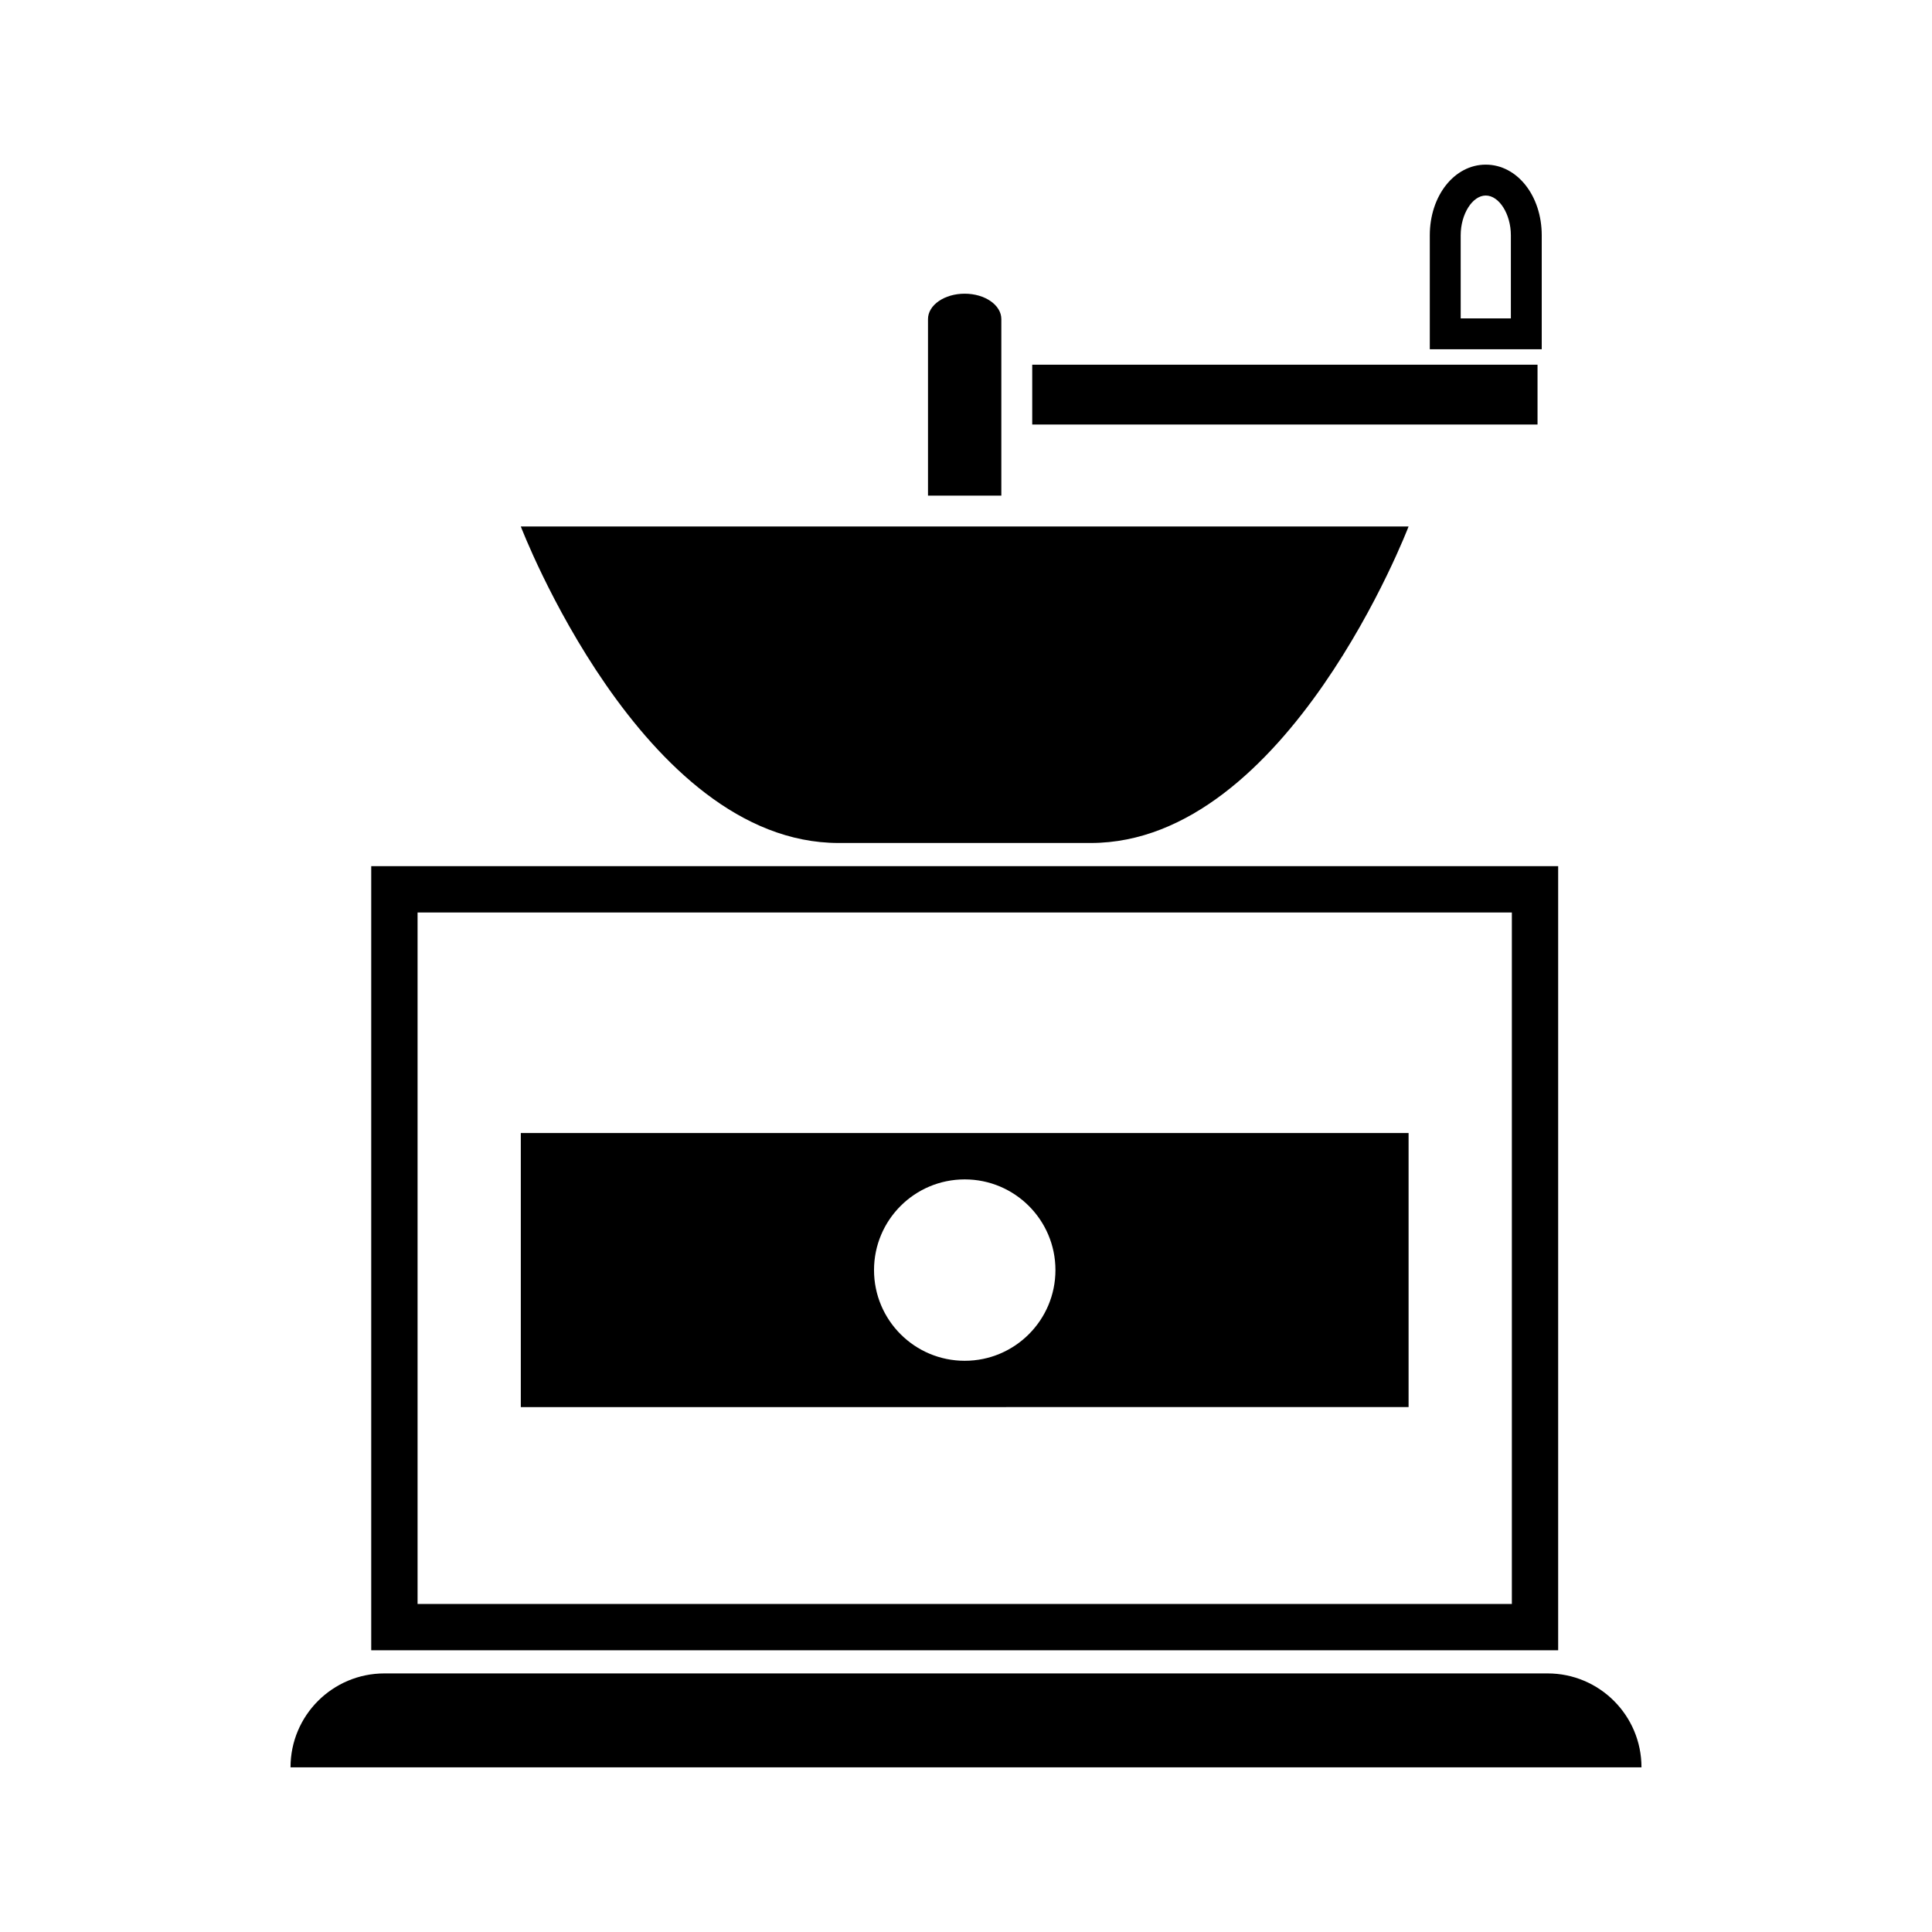
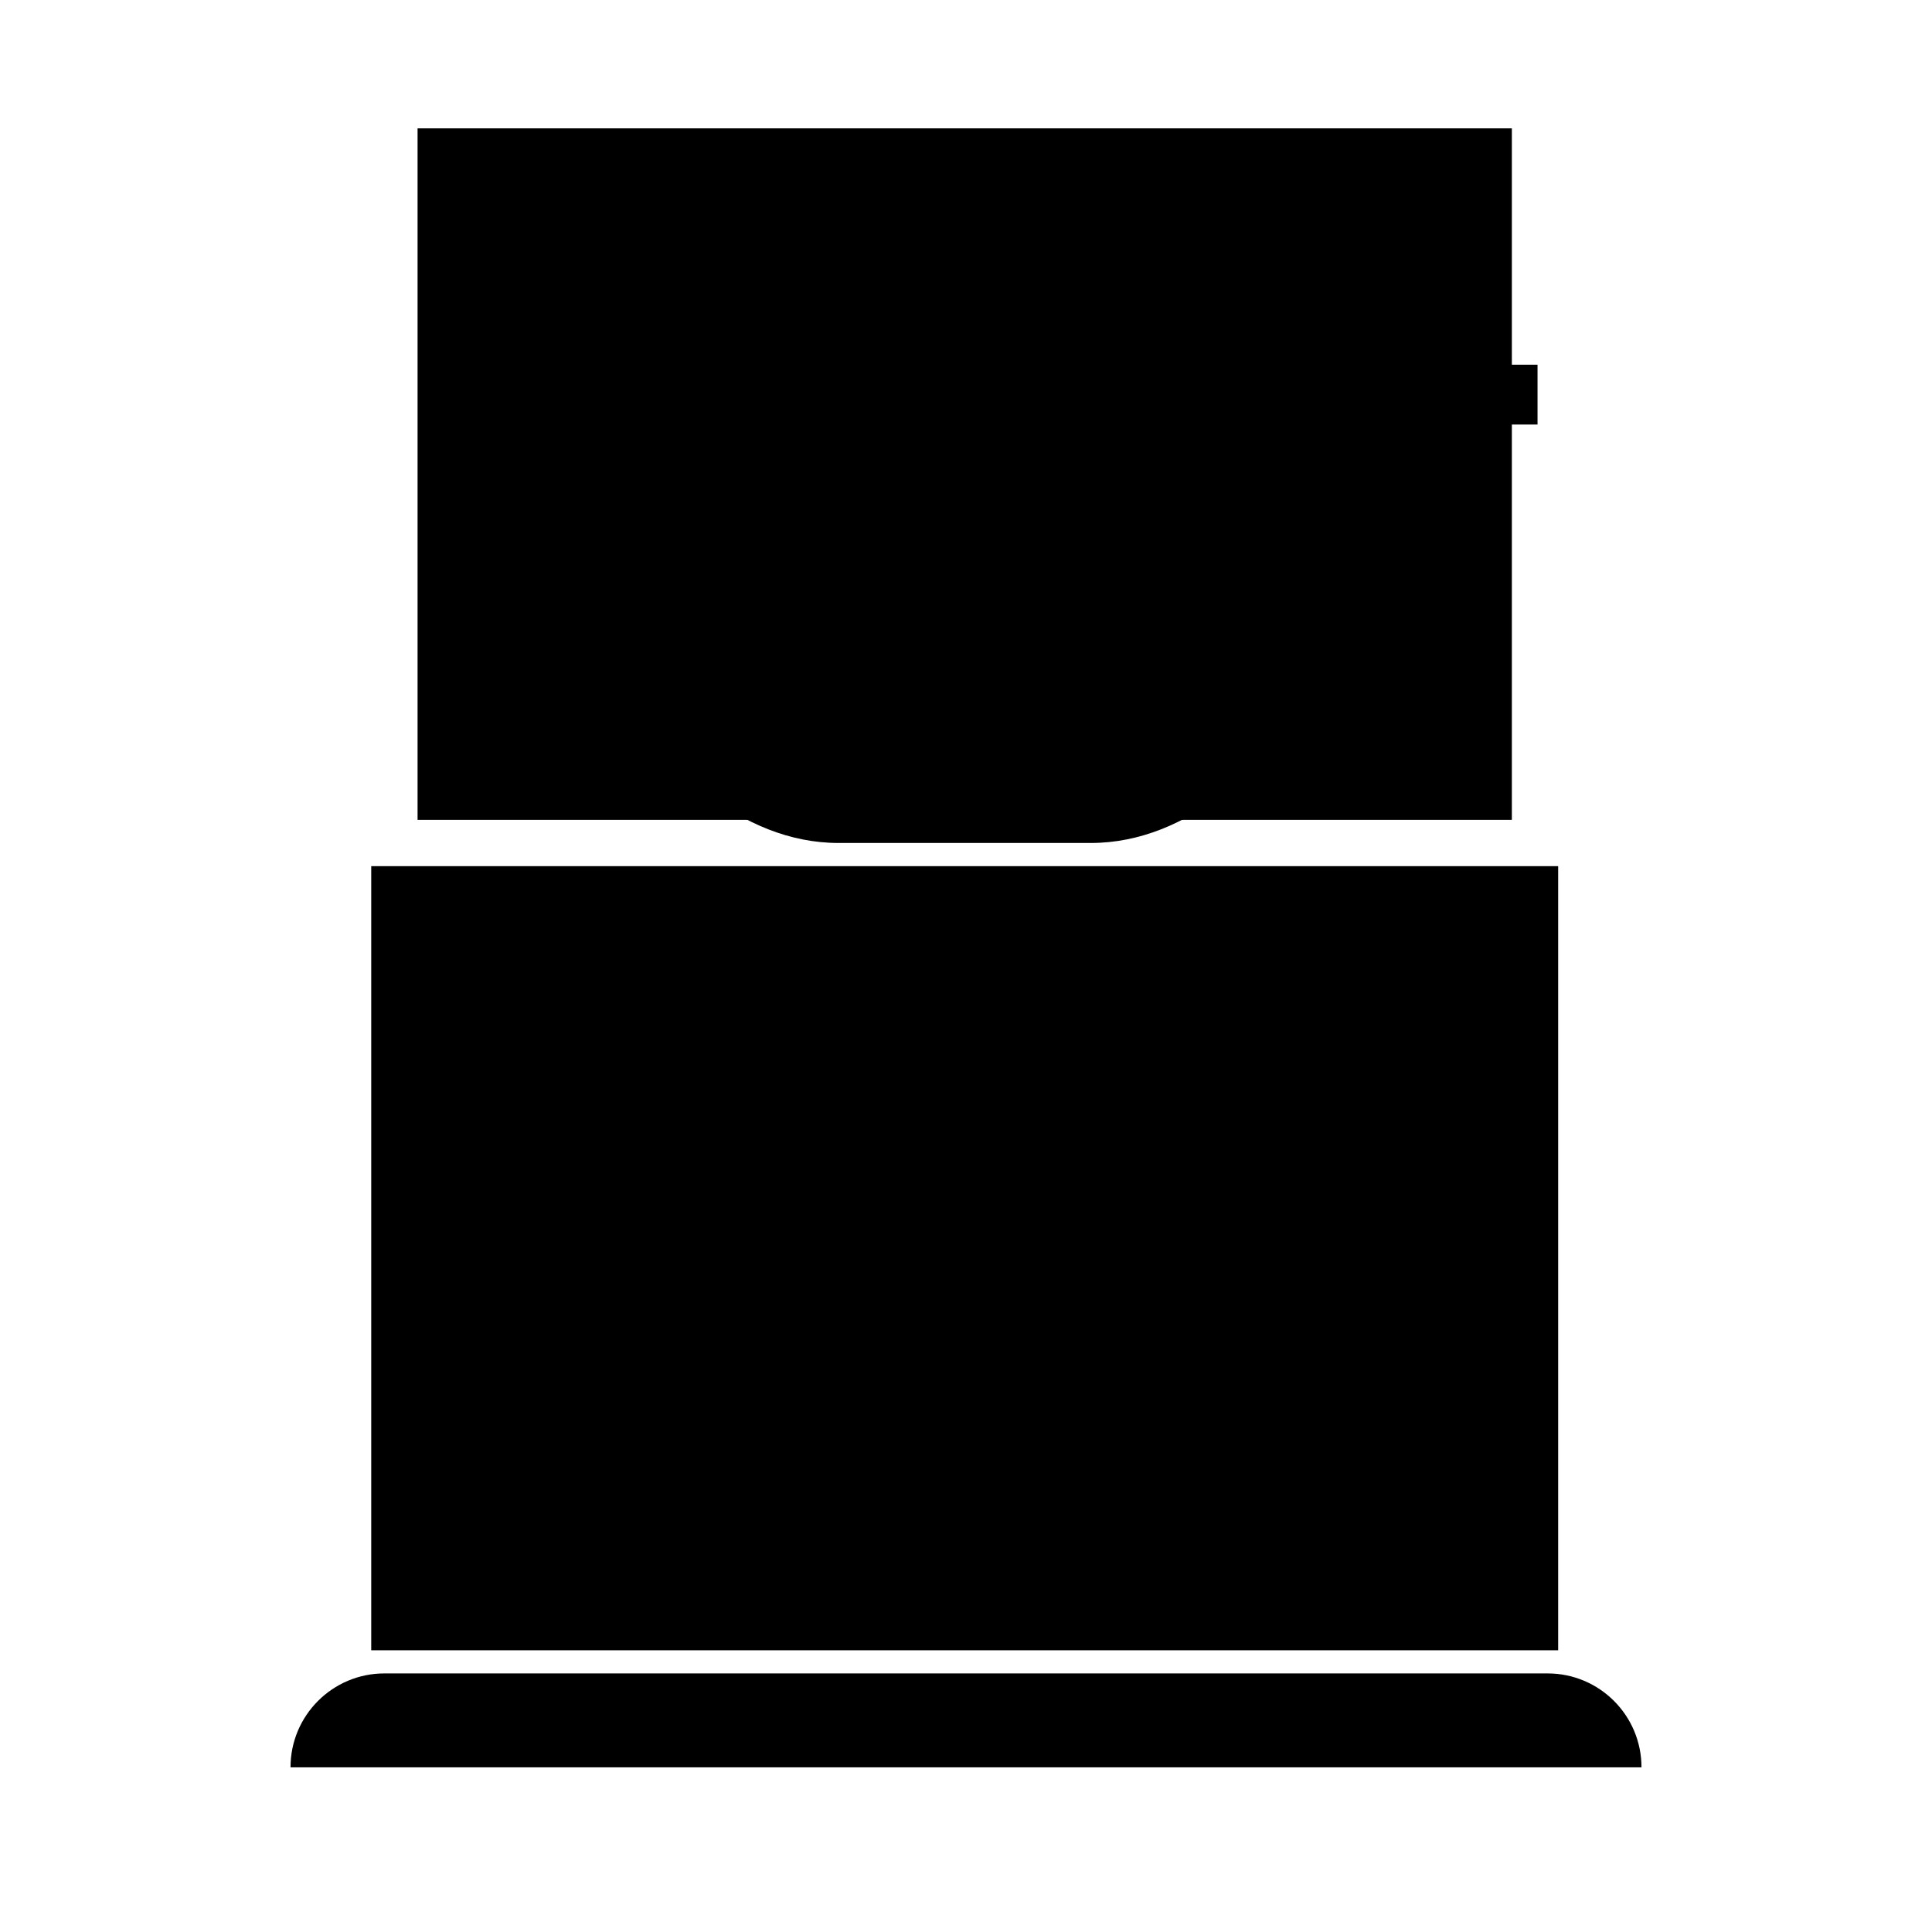
<svg xmlns="http://www.w3.org/2000/svg" fill="#000000" width="800px" height="800px" version="1.1" viewBox="144 144 512 512">
  <g>
-     <path d="m556.93 581.34h-314.55v-207.8h314.55zm-302.27-12.273h290v-183.25h-290z" />
+     <path d="m556.93 581.34h-314.55v-207.8h314.55m-302.27-12.273h290v-183.25h-290z" />
    <path d="m282.02 444.27v72.625l235.27-0.004v-72.621zm117.64 60.352c-13.273 0-24.035-10.762-24.035-24.035 0-13.281 10.762-24.035 24.035-24.035 13.273 0 24.043 10.762 24.043 24.035-0.004 13.273-10.77 24.035-24.043 24.035z" />
    <path d="m517.29 283.52s-32.051 83.879-84.227 83.879h-66.82c-52.168 0-84.223-83.879-84.223-83.879z" />
    <path d="m220.99 612.36c0-13.75 11.145-24.887 24.887-24.887h308.25c13.742 0 24.883 11.141 24.883 24.887z" />
    <path d="m389.93 275.34v-46.777c0-3.719 4.352-6.731 9.719-6.731 5.367 0 9.715 3.012 9.715 6.731v46.777z" />
    <path d="m417.55 240.65h133.91v15.855h-133.91z" />
-     <path d="m552.58 236.56h-29.668v-30.199c0-10.504 6.516-18.73 14.828-18.73 8.316 0 14.836 8.227 14.836 18.73v30.199zm-21.488-8.184h13.305v-22.016c0-5.617-3.109-10.543-6.656-10.543-3.535 0-6.644 4.926-6.644 10.543l0.004 22.016z" />
  </g>
</svg>